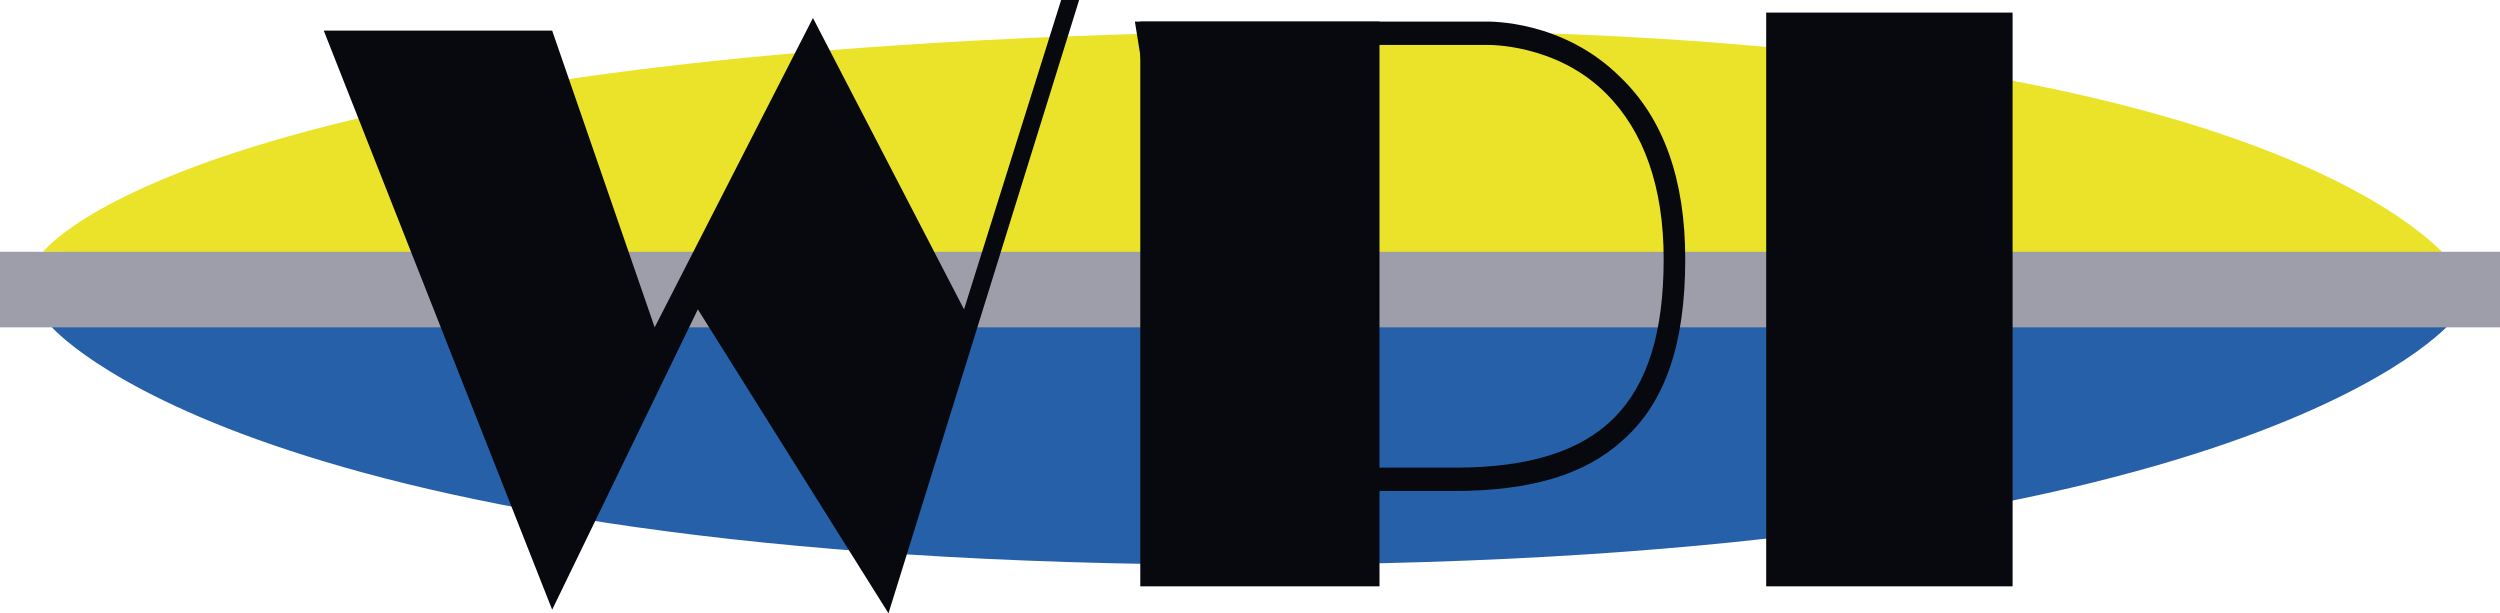
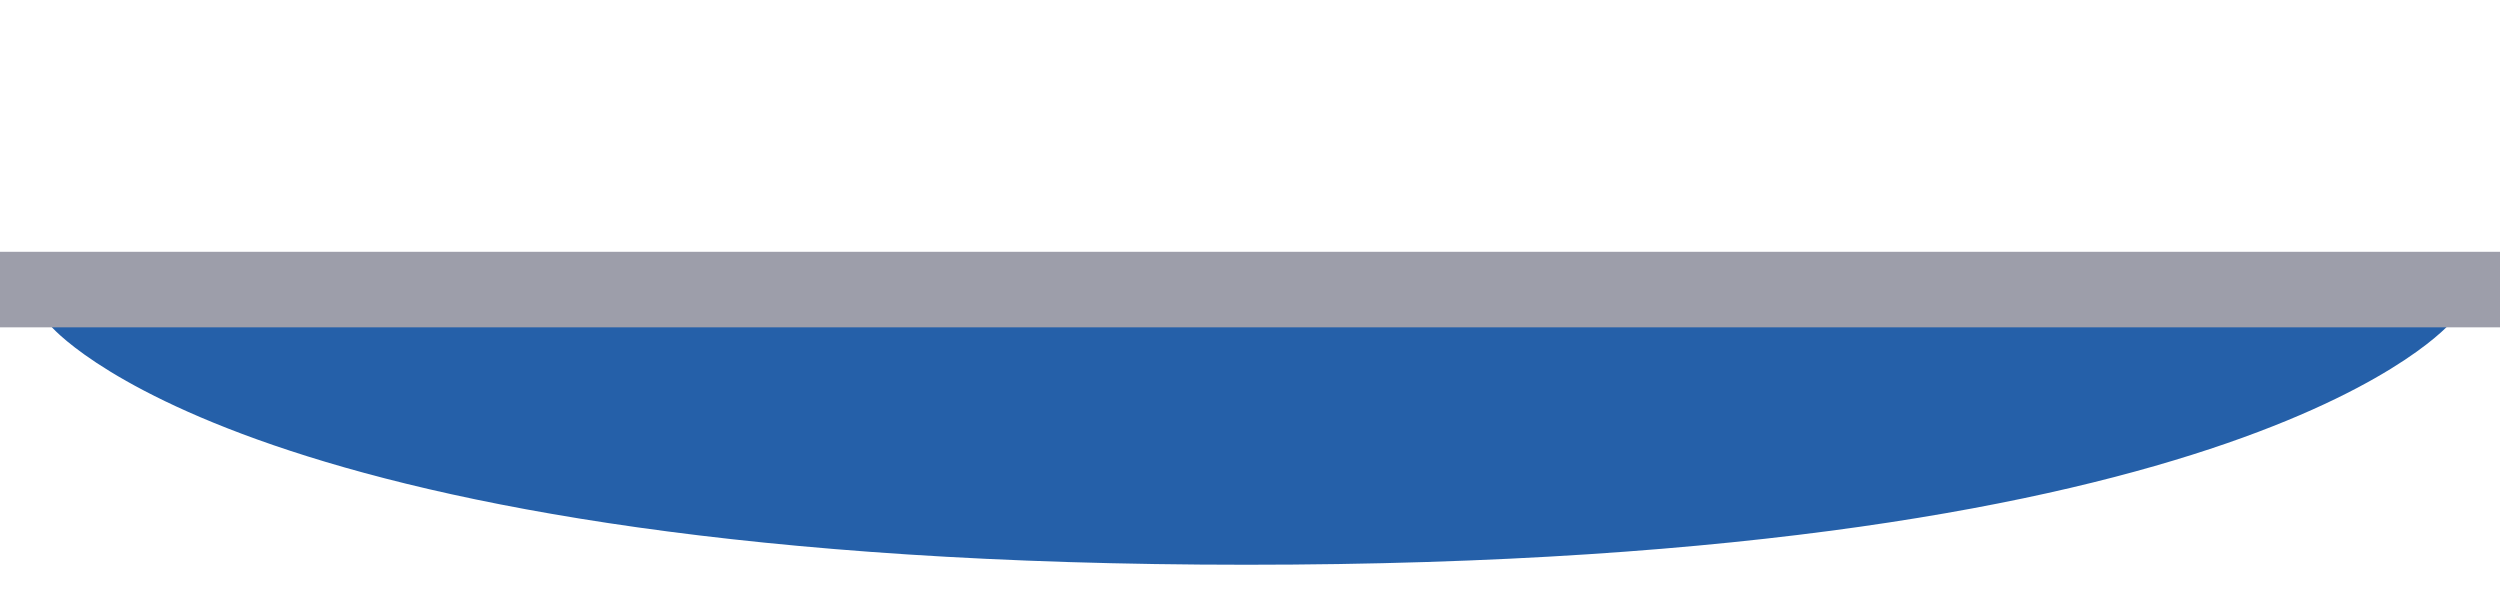
<svg xmlns="http://www.w3.org/2000/svg" version="1.1" id="レイヤー_1" x="0px" y="0px" viewBox="0 0 139 34.1" style="enable-background:new 0 0 139 34.1;" xml:space="preserve">
  <style type="text/css">
	.st0{fill:#EBE32A;}
	.st1{fill:#2560A9;}
	.st2{fill:#9D9EAA;}
	.st3{fill:#08090E;}
</style>
  <g>
    <g>
-       <path class="st0" d="M2.4,14c0,0,9.1-12.3,74.3-12.3c50.8,0,59.7,13,59.7,13L2.4,14z" />
      <path class="st1" d="M136.3,17.9c0,0-11,13.5-67,13.5c-55.6,0-66.5-13.3-66.5-13.3L136.3,17.9z" />
      <rect y="14" class="st2" width="139" height="4.2" />
    </g>
    <g>
-       <polygon class="st3" points="18,1.7 30.7,1.7 36.4,18.2 45.2,1 53.6,17.2 59,0 60,0 49.4,34.1 38.8,17.2 30.7,33.9   " />
-       <path class="st3" d="M80.8,27.3H67.3L63.1,1.2h19.5c0.2,0,4.3-0.1,7.5,3.1c2.4,2.3,3.6,5.7,3.6,10.1c0,4.7-1.1,8-3.5,10.1    C88.1,26.4,85.1,27.3,80.8,27.3z M68.4,26h12.5c8.1,0,11.6-3.5,11.6-11.6c0-4-1.1-7.1-3.2-9.2c-2.8-2.8-6.6-2.7-6.6-2.7l-18,0    L68.4,26z" />
-       <rect x="63.4" y="1.2" class="st3" width="13.3" height="31.4" />
-       <rect x="98.2" y="0.7" class="st3" width="13.7" height="31.9" />
-     </g>
+       </g>
  </g>
</svg>